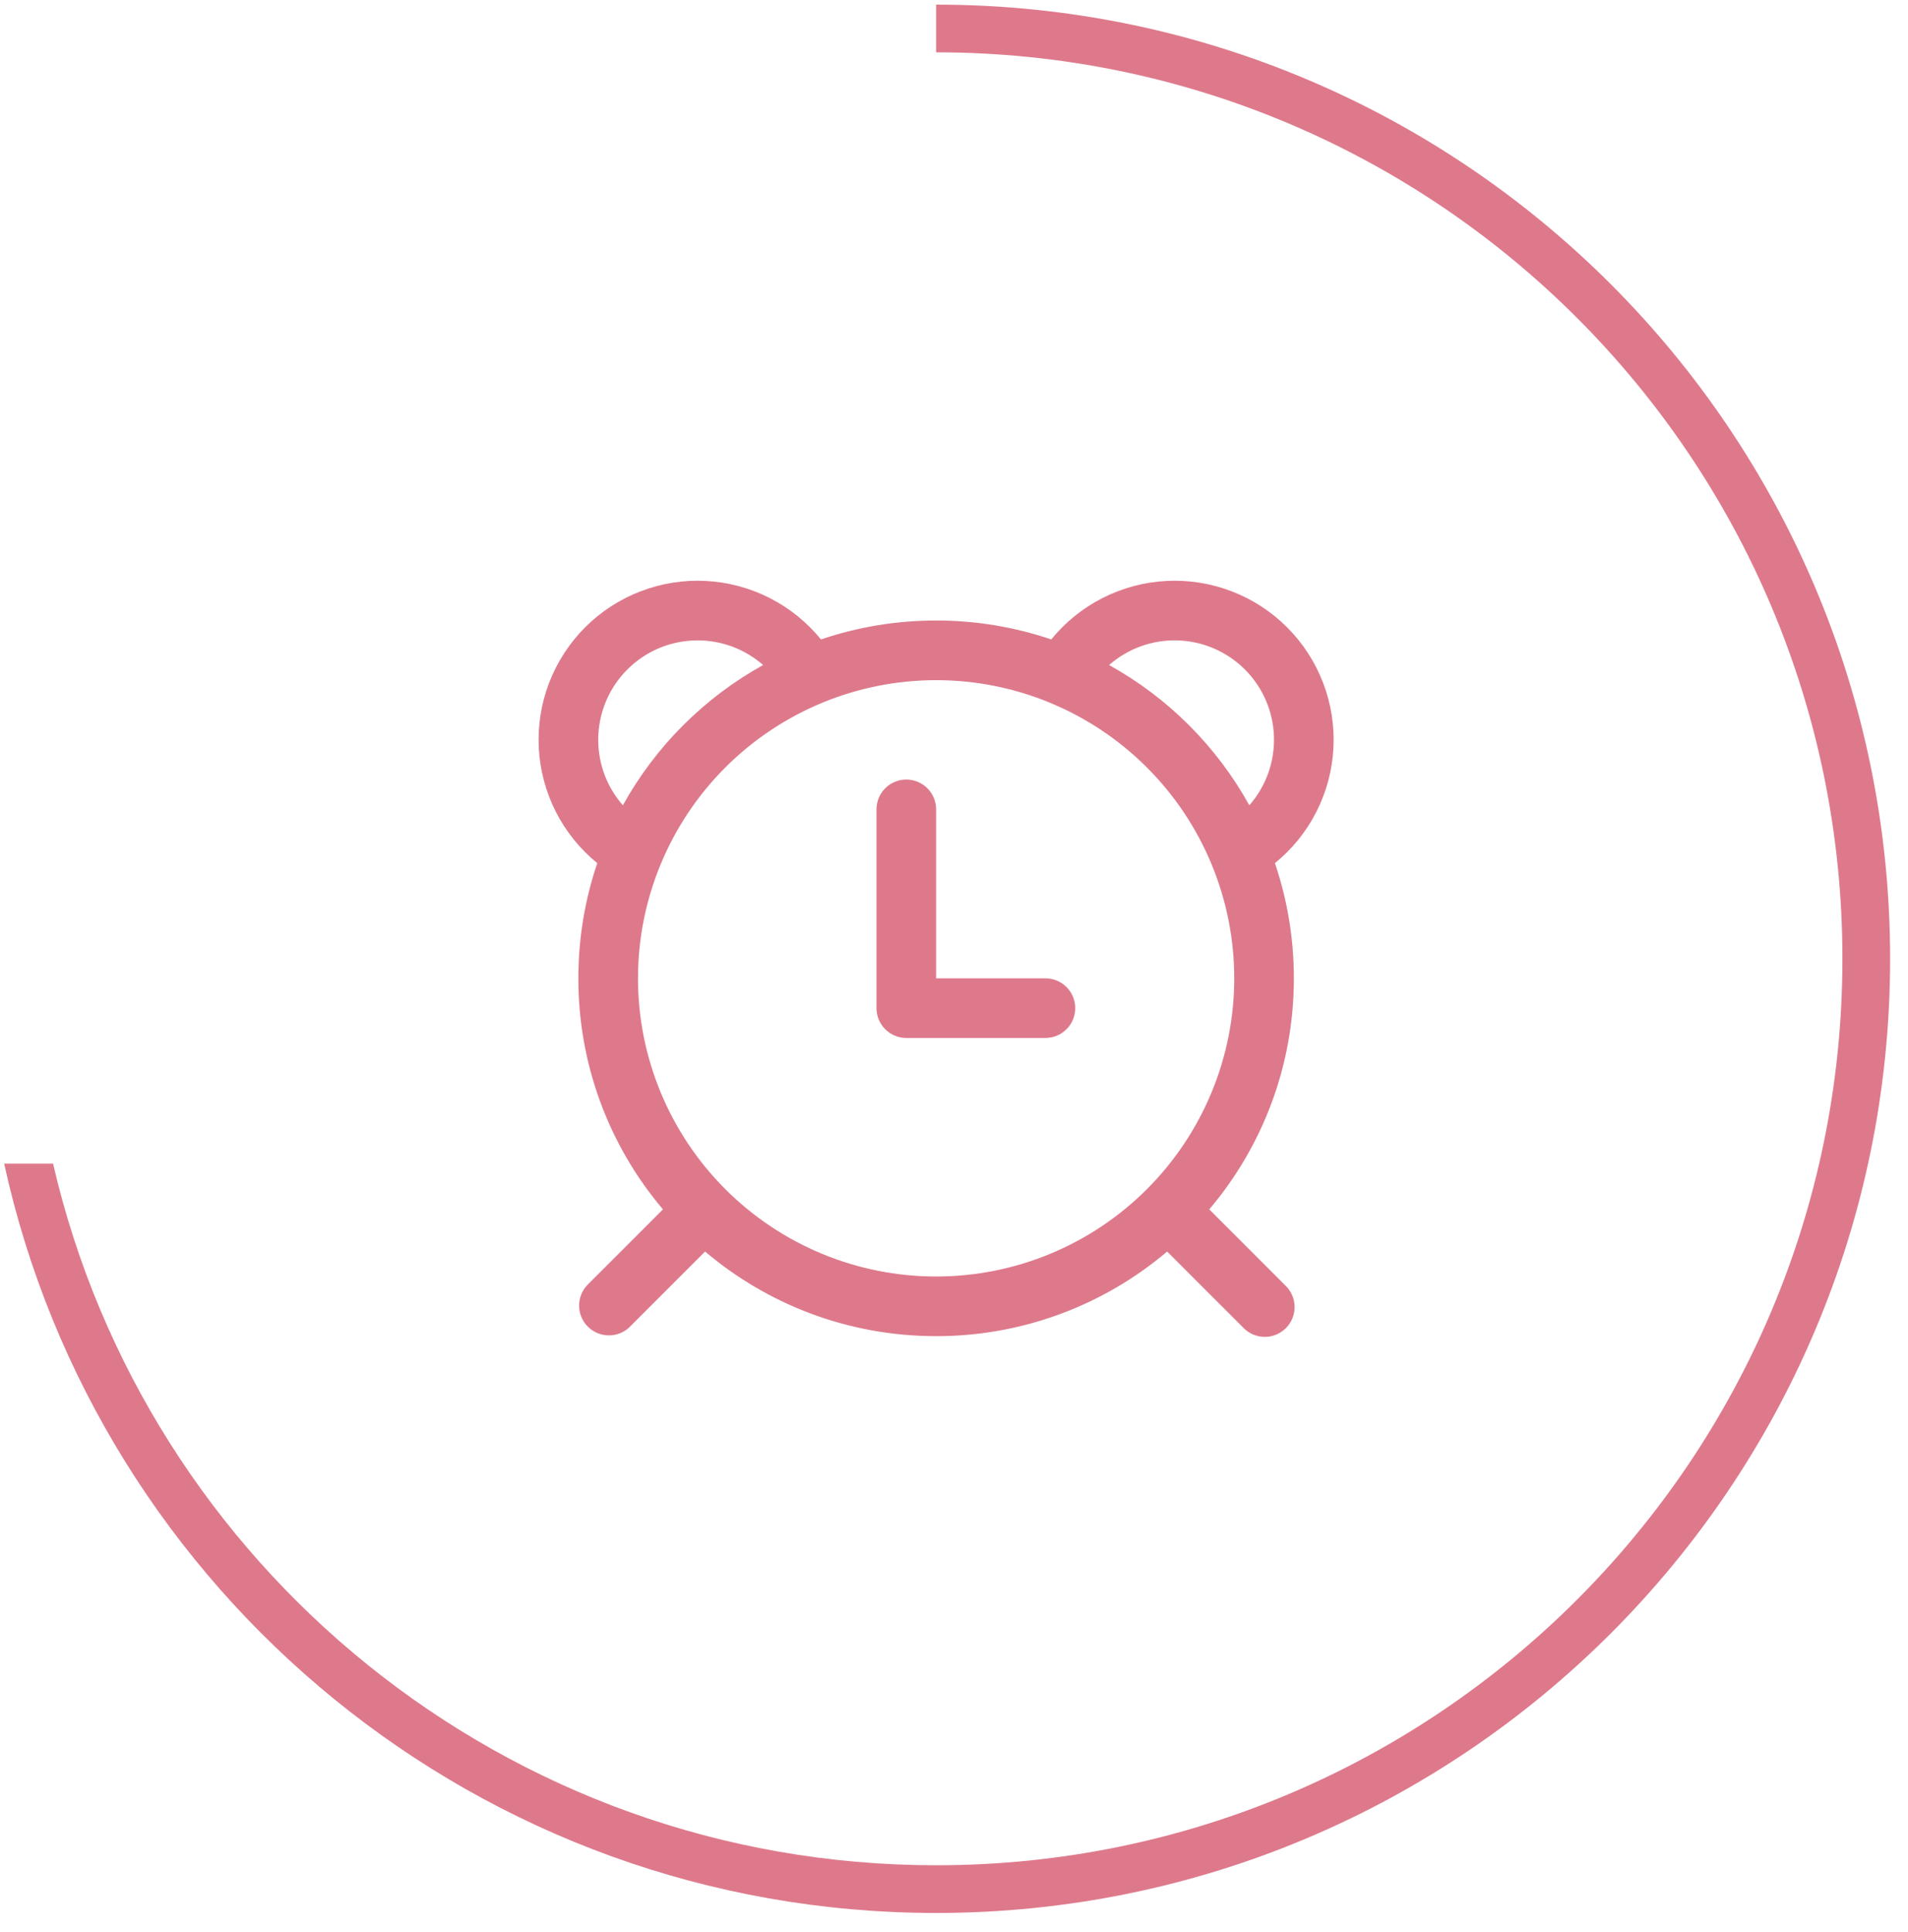
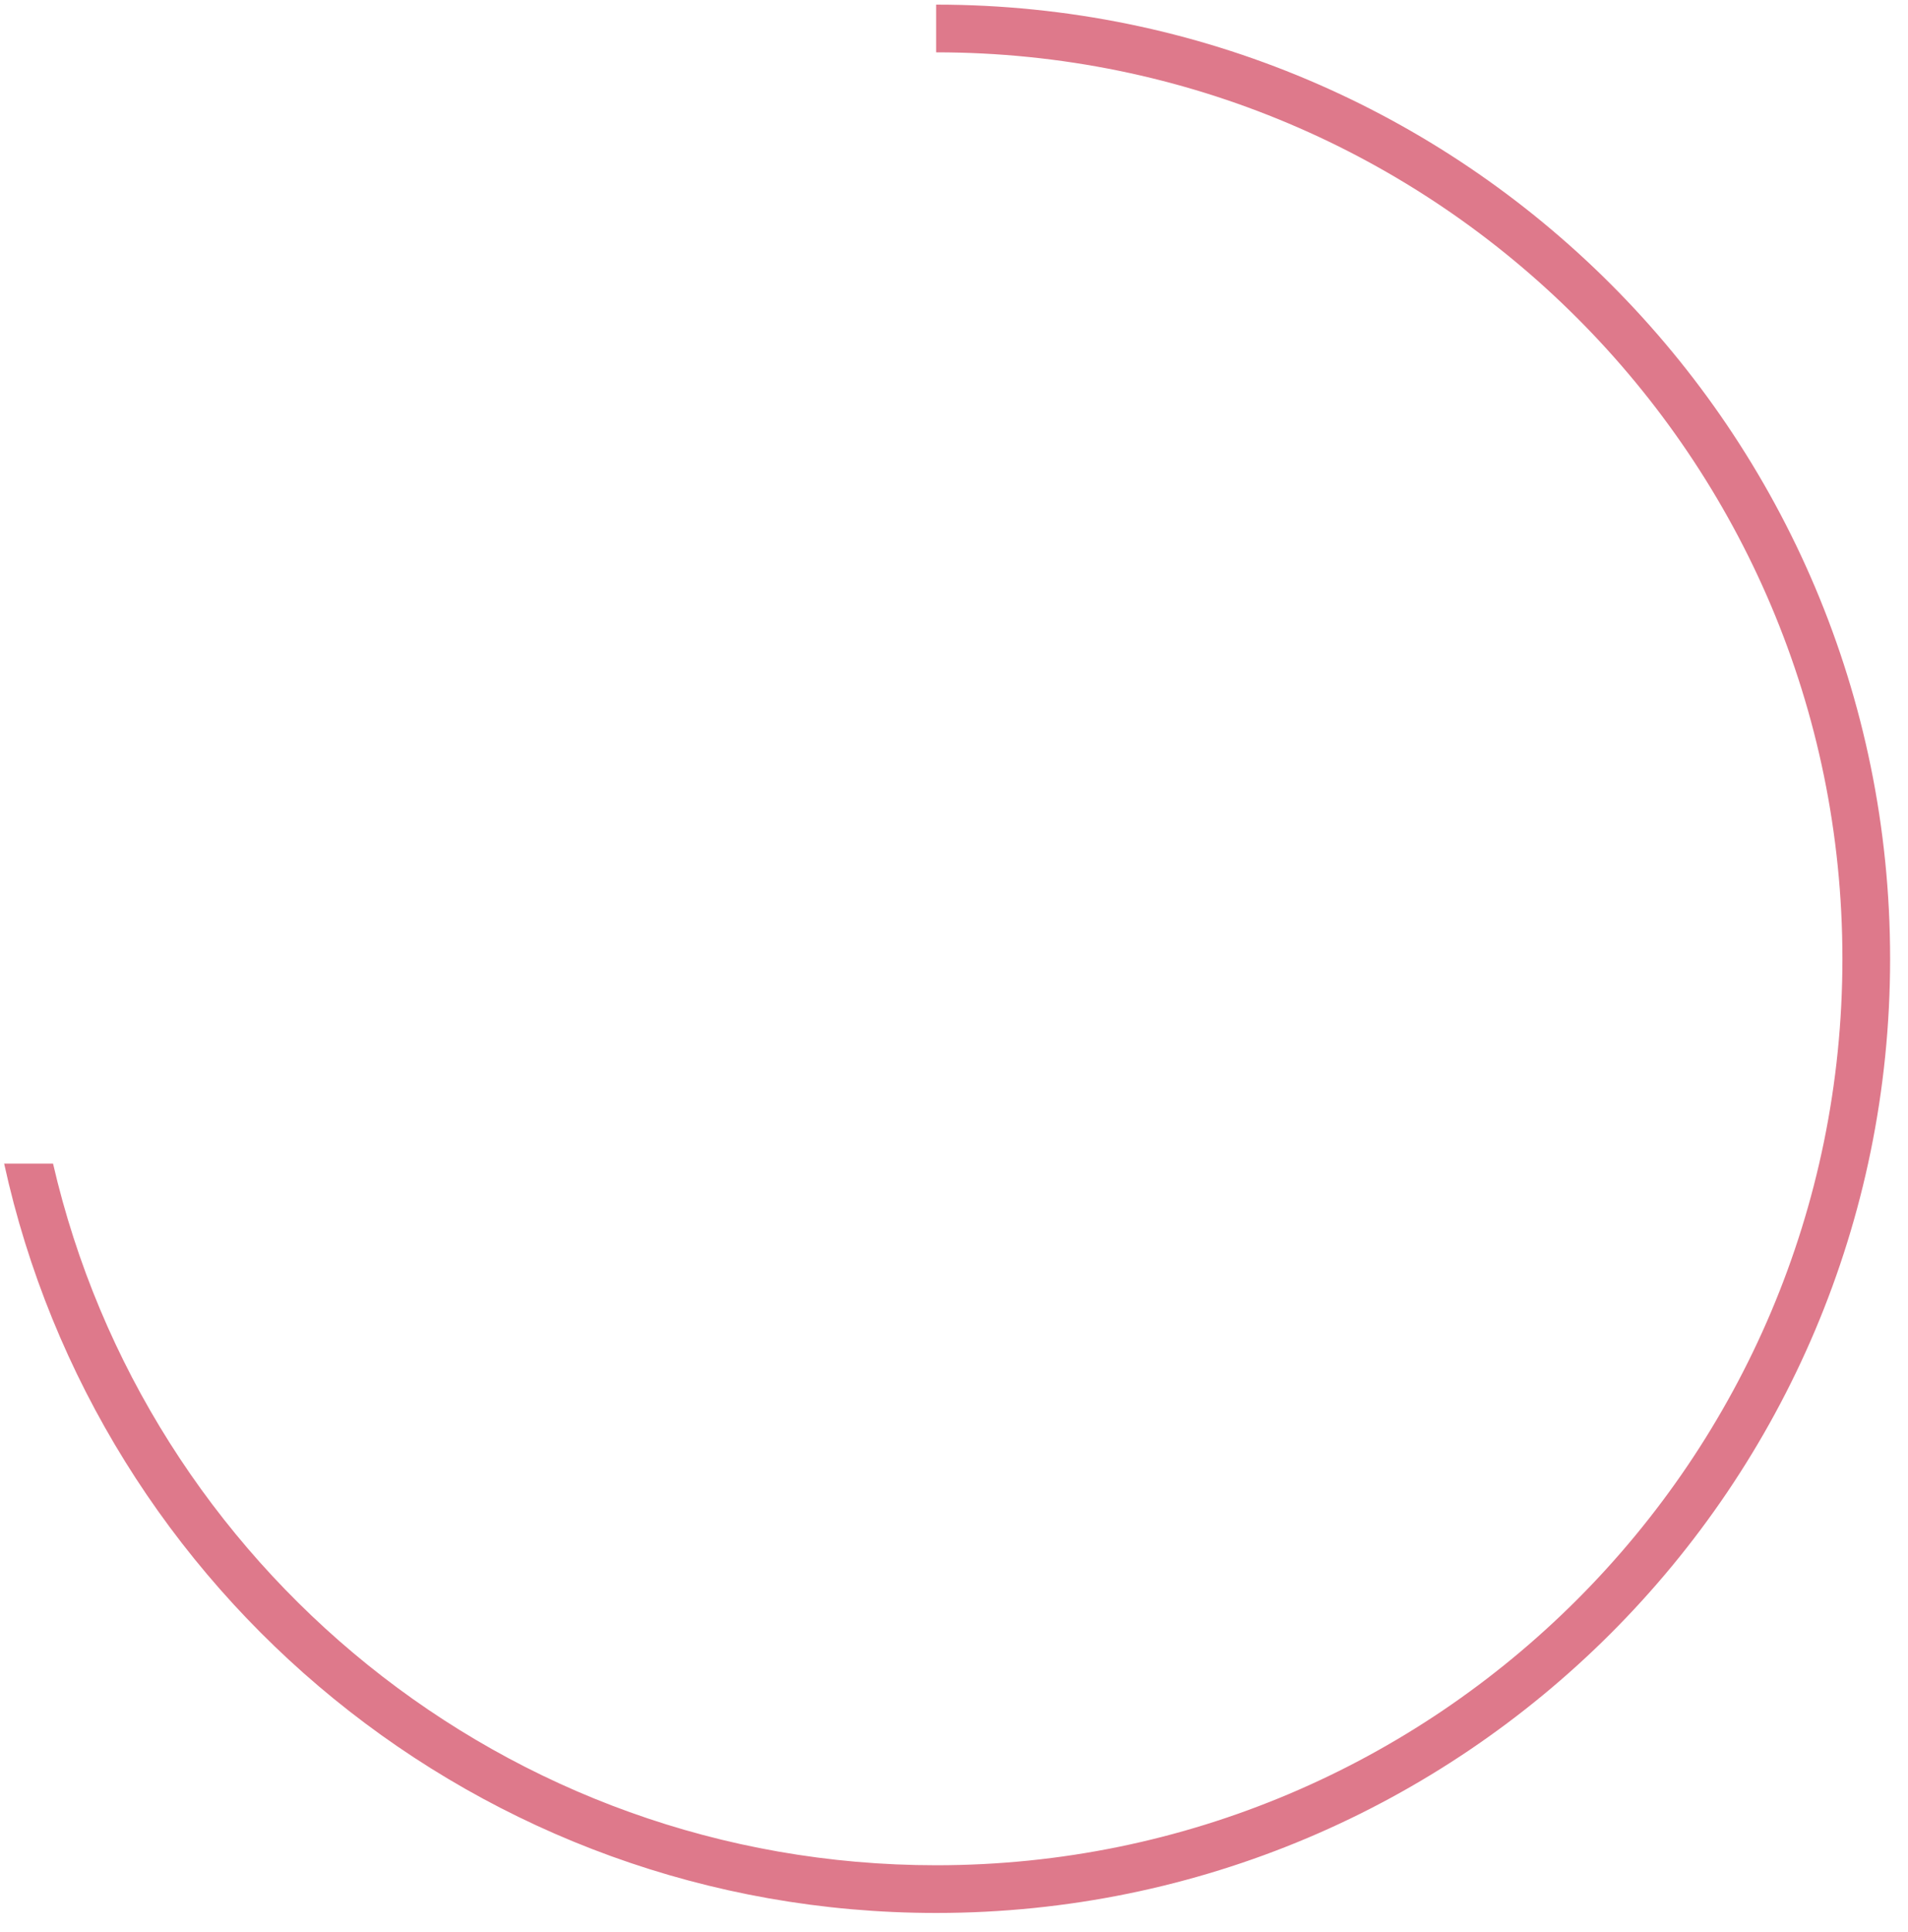
<svg xmlns="http://www.w3.org/2000/svg" width="80" height="81" viewBox="0 0 80 81" fill="none">
-   <path d="M39.25 33.929C39.25 33.598 39.118 33.28 38.884 33.045C38.649 32.811 38.331 32.679 38 32.679C37.668 32.679 37.35 32.811 37.116 33.045C36.882 33.28 36.75 33.598 36.75 33.929V42.263C36.75 42.953 37.31 43.513 38 43.513H43.833C44.165 43.513 44.483 43.381 44.717 43.146C44.952 42.912 45.083 42.594 45.083 42.263C45.083 41.931 44.952 41.613 44.717 41.379C44.483 41.144 44.165 41.013 43.833 41.013H39.25V33.929ZM25.043 36.184C24.319 35.596 23.727 34.861 23.304 34.029C22.882 33.197 22.639 32.286 22.591 31.354C22.543 30.422 22.691 29.49 23.026 28.619C23.361 27.748 23.875 26.957 24.535 26.297C25.195 25.637 25.985 25.123 26.857 24.789C27.728 24.454 28.659 24.306 29.591 24.354C30.523 24.401 31.435 24.645 32.267 25.067C33.099 25.489 33.833 26.082 34.422 26.806C35.977 26.279 37.608 26.011 39.25 26.013C40.892 26.011 42.523 26.279 44.078 26.806C44.667 26.082 45.401 25.489 46.233 25.067C47.065 24.645 47.977 24.401 48.909 24.354C49.84 24.306 50.772 24.454 51.643 24.789C52.514 25.123 53.305 25.637 53.965 26.297C54.625 26.957 55.139 27.748 55.474 28.619C55.809 29.49 55.957 30.422 55.909 31.354C55.861 32.286 55.618 33.197 55.196 34.029C54.773 34.861 54.181 35.596 53.456 36.184C53.983 37.74 54.251 39.371 54.25 41.013C54.25 44.704 52.916 48.086 50.703 50.699L53.883 53.879C54.006 53.994 54.105 54.132 54.173 54.285C54.241 54.438 54.278 54.604 54.281 54.772C54.284 54.94 54.253 55.106 54.19 55.262C54.127 55.417 54.034 55.559 53.915 55.678C53.796 55.796 53.655 55.89 53.499 55.953C53.343 56.016 53.177 56.047 53.009 56.044C52.841 56.041 52.676 56.004 52.522 55.935C52.369 55.867 52.231 55.769 52.117 55.646L48.937 52.466C46.231 54.761 42.797 56.018 39.25 56.013C35.558 56.013 32.176 54.679 29.563 52.466L26.383 55.646C26.146 55.867 25.833 55.987 25.509 55.981C25.185 55.975 24.876 55.844 24.647 55.615C24.418 55.386 24.287 55.077 24.281 54.753C24.276 54.43 24.396 54.116 24.616 53.879L27.797 50.699C25.502 47.994 24.244 44.56 24.25 41.013C24.25 39.324 24.528 37.699 25.043 36.184ZM25.083 31.013C25.083 32.064 25.473 33.026 26.116 33.759C27.486 31.287 29.524 29.249 31.997 27.879C31.394 27.351 30.653 27.008 29.861 26.891C29.068 26.773 28.259 26.887 27.53 27.217C26.8 27.548 26.182 28.082 25.748 28.755C25.314 29.428 25.083 30.212 25.083 31.013ZM52.383 33.759C53.081 32.964 53.45 31.933 53.415 30.875C53.381 29.818 52.945 28.813 52.197 28.065C51.449 27.317 50.444 26.882 49.387 26.847C48.33 26.812 47.298 27.181 46.503 27.879C48.976 29.249 51.014 31.287 52.383 33.759ZM26.75 41.013C26.75 44.328 28.067 47.507 30.411 49.851C32.755 52.196 35.935 53.513 39.25 53.513C42.565 53.513 45.745 52.196 48.089 49.851C50.433 47.507 51.75 44.328 51.75 41.013C51.75 37.697 50.433 34.518 48.089 32.174C45.745 29.829 42.565 28.513 39.25 28.513C35.935 28.513 32.755 29.829 30.411 32.174C28.067 34.518 26.75 37.697 26.75 41.013Z" fill="#DE798B" />
  <path fill-rule="evenodd" clip-rule="evenodd" d="M39.25 2.194C39.25 2.194 39.25 2.194 39.25 2.194C60.237 2.194 77.25 19.207 77.25 40.194C77.25 61.181 60.237 78.194 39.25 78.194C21.216 78.194 6.116 65.632 2.224 48.78H0.174C4.103 66.746 20.106 80.194 39.25 80.194C61.342 80.194 79.25 62.286 79.25 40.194C79.25 18.103 61.342 0.194 39.25 0.194C39.25 0.194 39.25 0.194 39.25 0.194V2.194Z" fill="#DE798B" />
</svg>